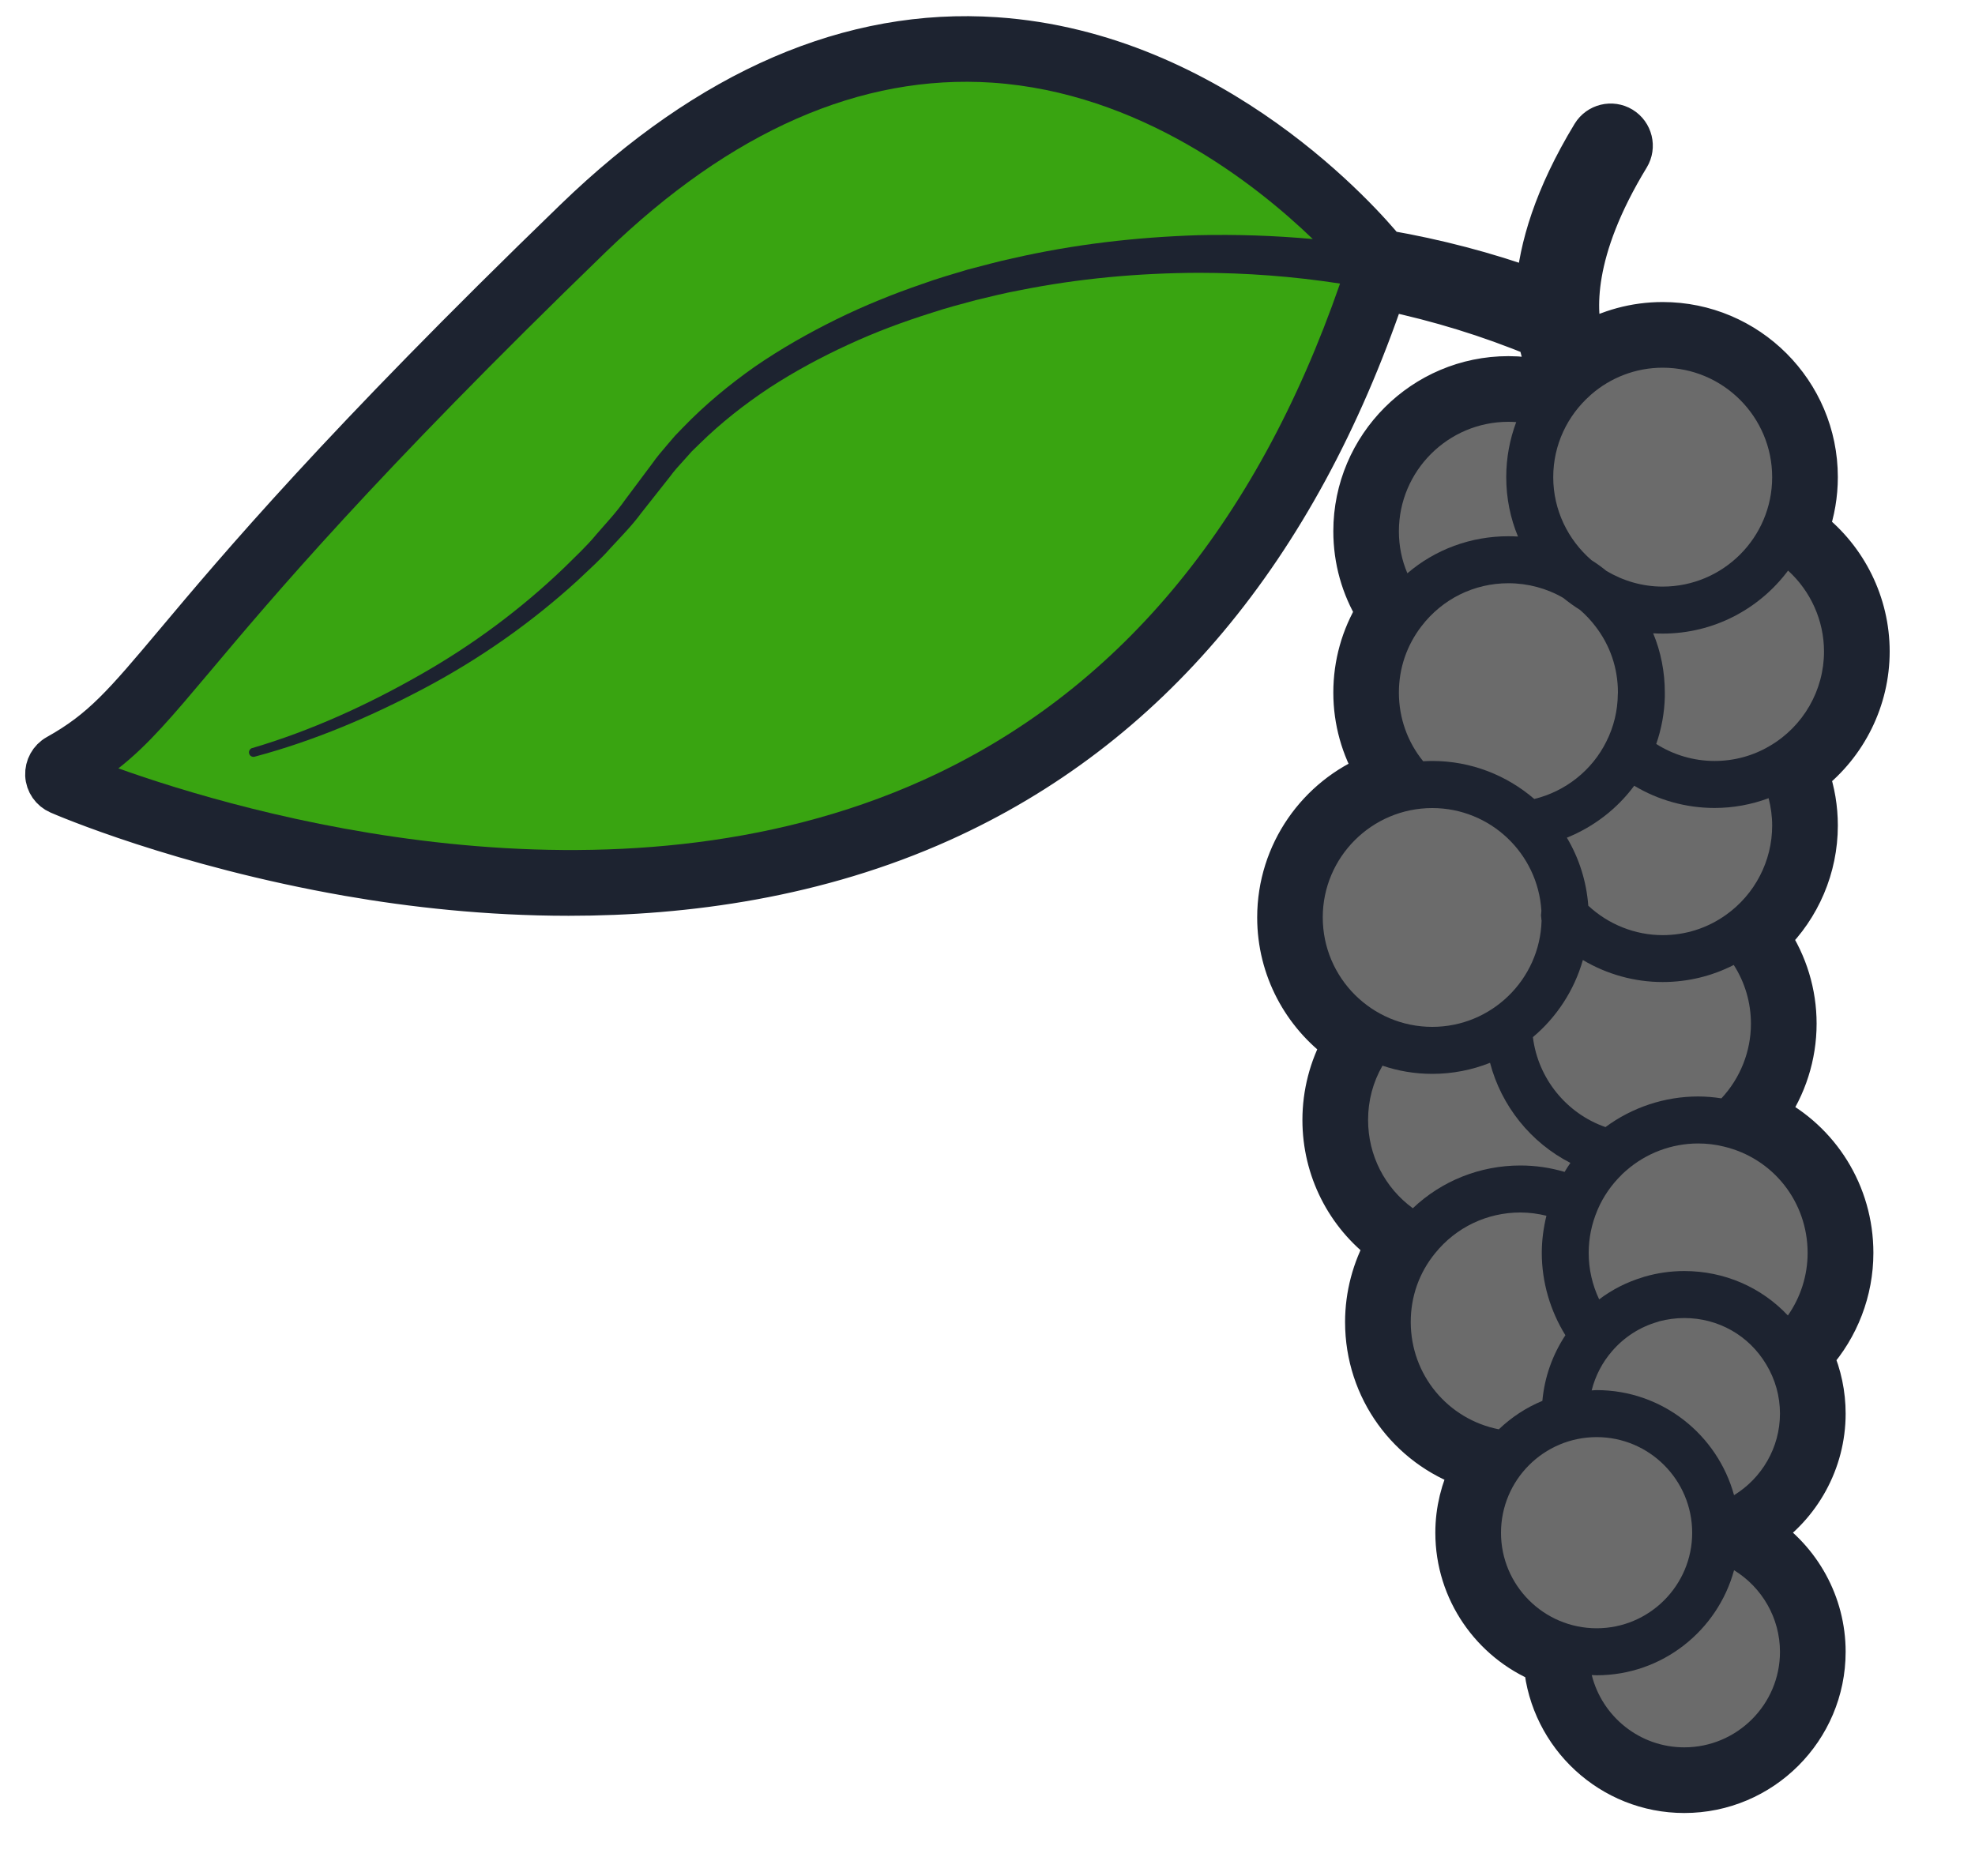
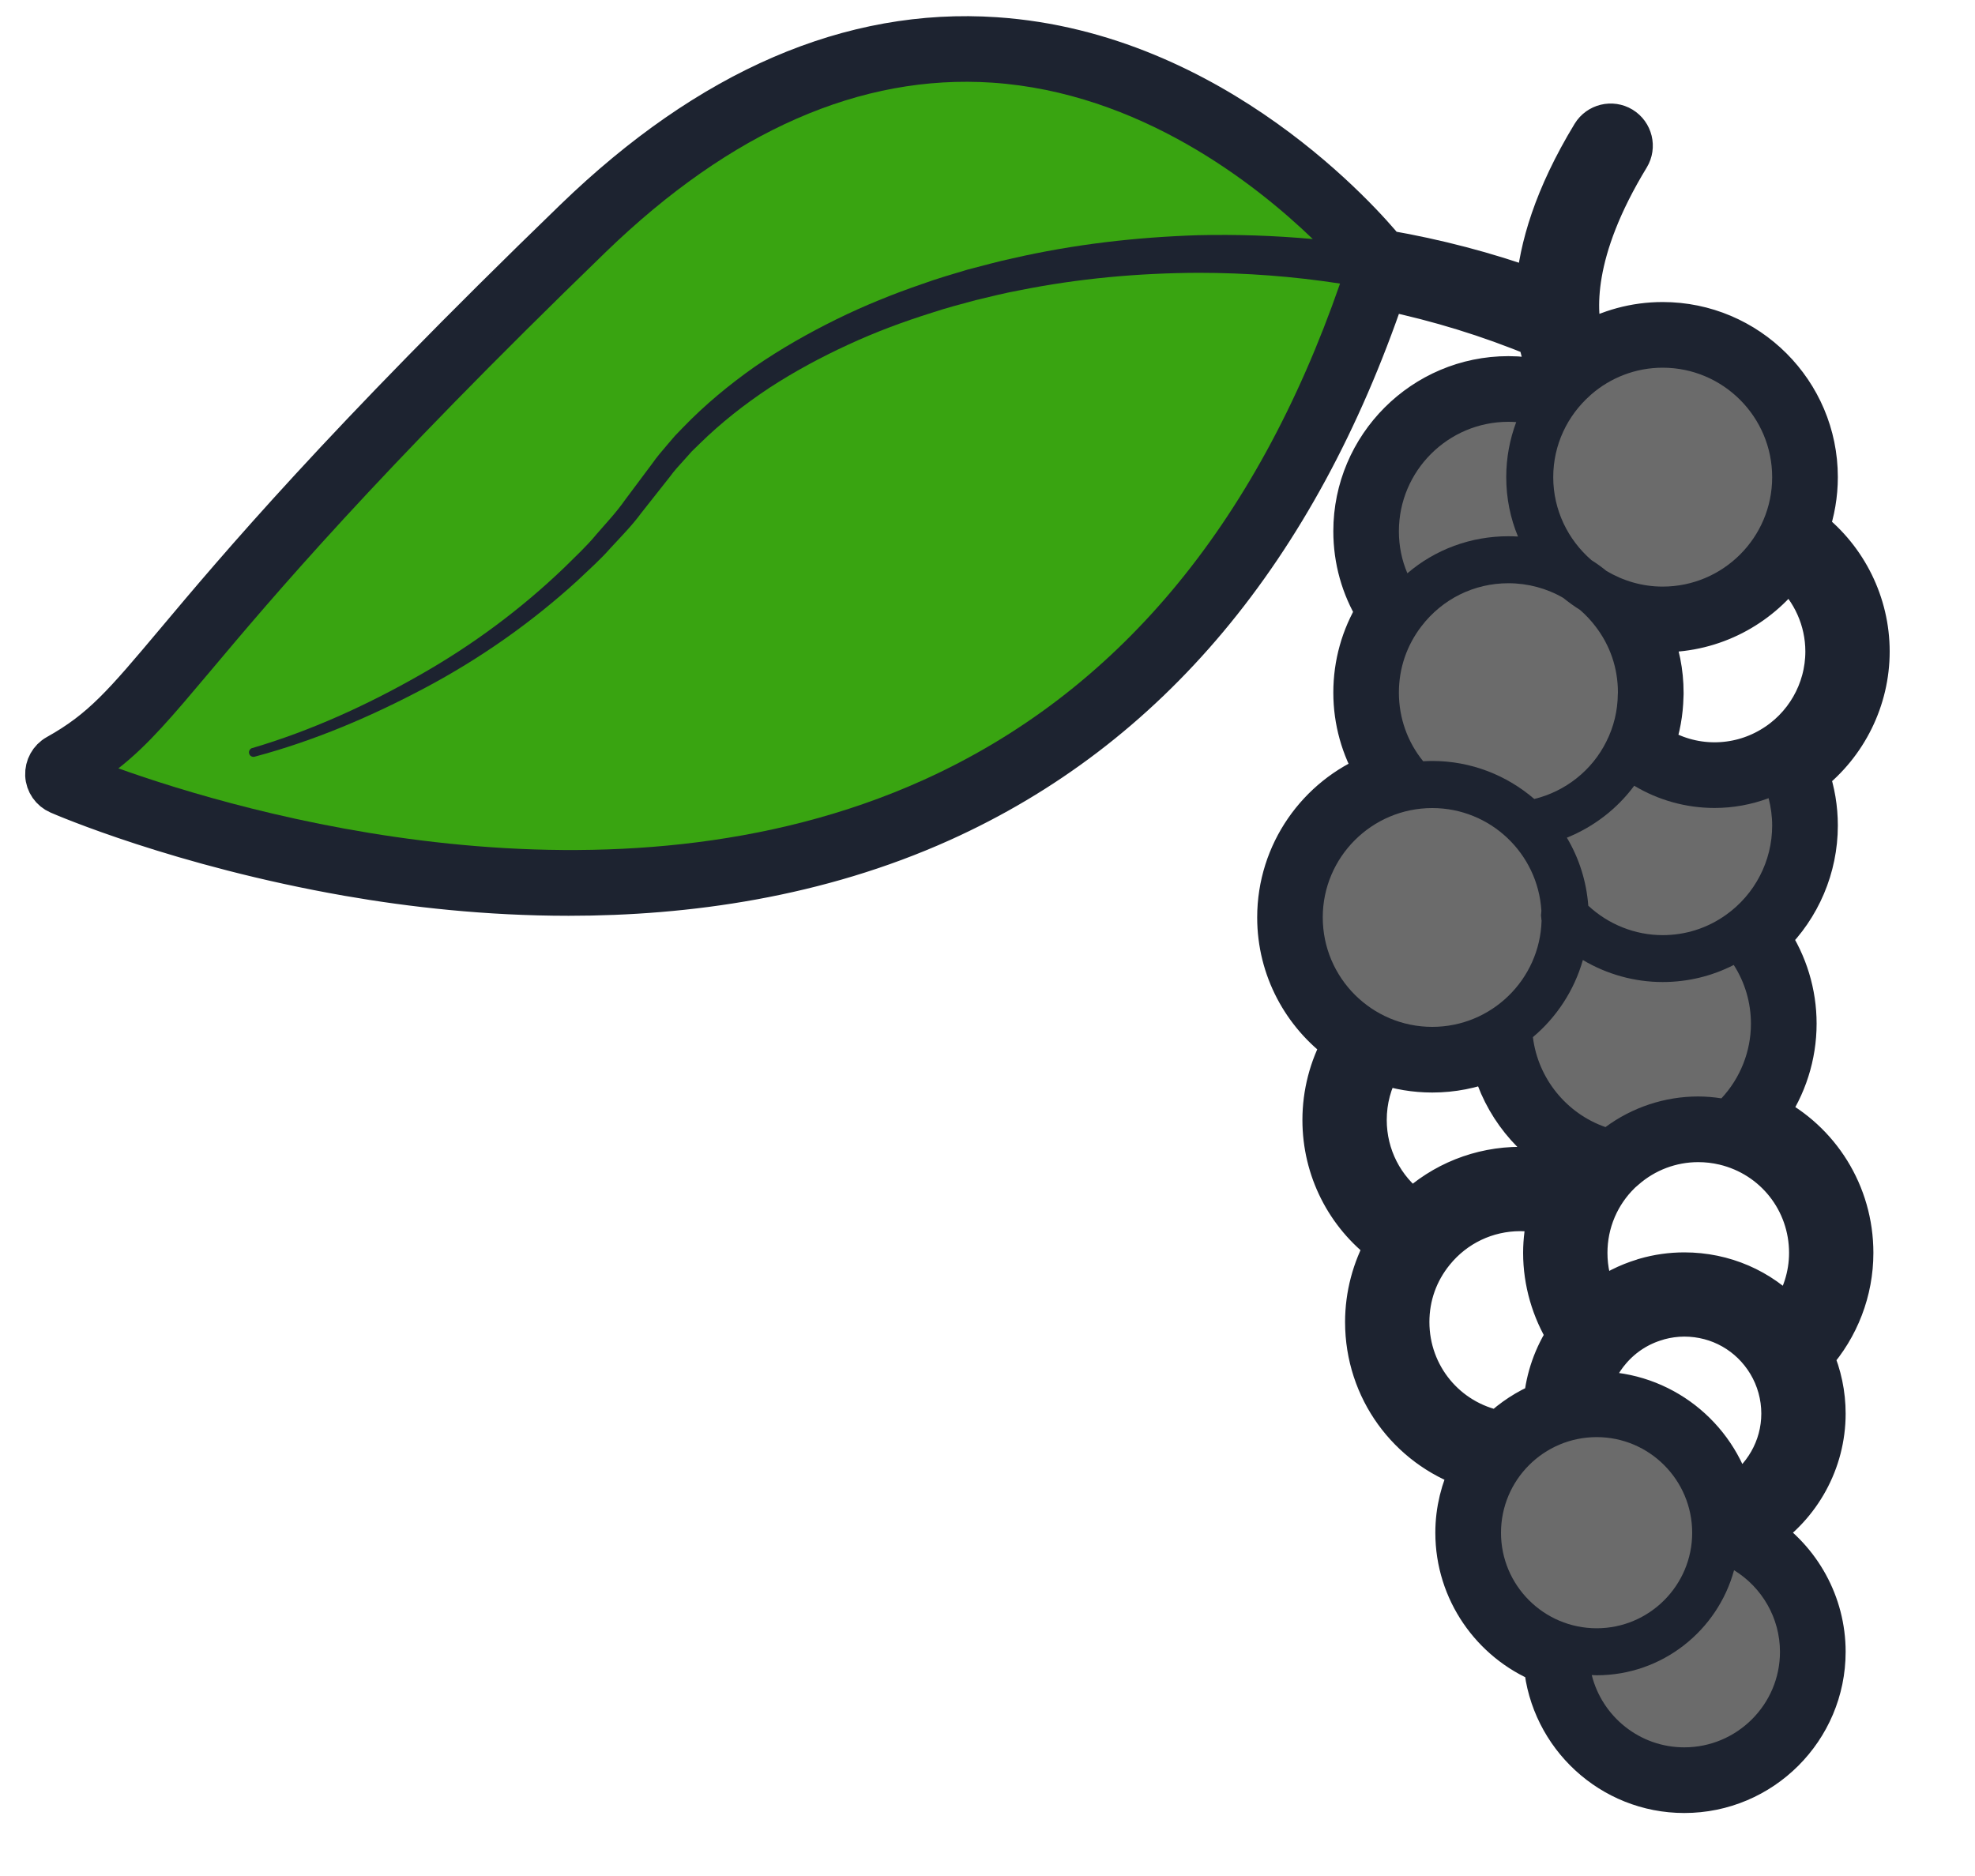
<svg xmlns="http://www.w3.org/2000/svg" width="20" height="19" viewBox="0 0 20 19" fill="none">
  <path d="M17.56 15.143C17.393 14.531 16.833 14.079 16.169 14.079C16.151 14.079 16.135 14.081 16.119 14.082C16.155 13.935 16.225 13.799 16.325 13.684C16.448 13.541 16.608 13.439 16.786 13.388C16.793 13.386 16.798 13.384 16.804 13.382C16.886 13.36 16.971 13.348 17.056 13.348C17.399 13.348 17.71 13.524 17.887 13.818C17.977 13.968 18.025 14.141 18.025 14.317C18.025 14.66 17.842 14.97 17.56 15.143ZM17.056 17.697C16.604 17.697 16.224 17.384 16.119 16.964C16.135 16.965 16.151 16.967 16.169 16.967C16.833 16.967 17.393 16.515 17.56 15.902C17.842 16.075 18.025 16.386 18.025 16.729C18.025 17.263 17.59 17.697 17.056 17.697ZM15.2 15.523C15.2 14.989 15.634 14.555 16.169 14.555C16.702 14.555 17.136 14.989 17.136 15.523C17.136 16.057 16.702 16.491 16.169 16.491C15.634 16.491 15.2 16.057 15.2 15.523ZM14.286 13.389C14.286 13.131 14.372 12.89 14.534 12.691C14.745 12.43 15.059 12.28 15.396 12.28C15.486 12.28 15.574 12.292 15.66 12.313C15.63 12.436 15.613 12.561 15.613 12.689C15.613 12.984 15.698 13.274 15.852 13.523C15.721 13.722 15.64 13.95 15.619 14.188C15.454 14.256 15.305 14.354 15.177 14.475C14.662 14.374 14.286 13.925 14.286 13.389ZM14 10.793C14.158 10.847 14.328 10.876 14.504 10.876C14.711 10.876 14.908 10.836 15.089 10.764C15.203 11.201 15.502 11.573 15.903 11.778C15.882 11.807 15.863 11.838 15.844 11.869C15.699 11.826 15.549 11.804 15.396 11.804C14.986 11.804 14.599 11.96 14.307 12.237C14.024 12.03 13.854 11.702 13.854 11.343C13.854 11.146 13.904 10.959 14 10.793ZM14.504 8.183C15.093 8.183 15.574 8.644 15.61 9.224C15.608 9.232 15.608 9.241 15.607 9.249C15.607 9.256 15.605 9.262 15.605 9.269C15.605 9.278 15.607 9.287 15.608 9.297C15.608 9.302 15.608 9.308 15.609 9.314C15.61 9.316 15.611 9.319 15.611 9.321C15.595 9.919 15.106 10.4 14.504 10.4C13.893 10.4 13.396 9.903 13.396 9.292C13.396 8.68 13.893 8.183 14.504 8.183ZM14.167 7.015C14.167 6.769 14.245 6.536 14.395 6.342C14.606 6.065 14.927 5.906 15.275 5.906C15.473 5.906 15.665 5.959 15.832 6.056C15.885 6.1 15.941 6.14 16 6.176C16 6.177 16.001 6.177 16.001 6.178C16.058 6.227 16.11 6.282 16.156 6.343C16.305 6.535 16.383 6.767 16.384 7.013C16.383 7.019 16.383 7.025 16.383 7.03C16.382 7.198 16.343 7.359 16.267 7.509C16.121 7.803 15.852 8.015 15.537 8.091C15.259 7.852 14.899 7.707 14.504 7.707C14.473 7.707 14.443 7.708 14.412 7.71C14.253 7.514 14.167 7.271 14.167 7.015ZM15.275 4.272C15.302 4.272 15.328 4.273 15.354 4.275C15.289 4.448 15.253 4.636 15.253 4.832C15.253 5.045 15.295 5.248 15.372 5.434C15.34 5.432 15.307 5.431 15.275 5.431C14.893 5.431 14.534 5.565 14.252 5.806C14.196 5.673 14.167 5.529 14.167 5.38C14.167 4.769 14.664 4.272 15.275 4.272ZM9.346 7.902C6.175 9.331 2.437 8.224 1.199 7.782C1.502 7.544 1.747 7.253 2.127 6.8C2.748 6.062 3.787 4.826 6.137 2.551C7.403 1.326 8.718 0.749 10.046 0.837C11.54 0.936 12.714 1.862 13.294 2.421C12.909 2.385 12.521 2.373 12.135 2.382C11.503 2.401 10.872 2.475 10.256 2.616C10.102 2.648 9.949 2.691 9.797 2.731C9.645 2.777 9.493 2.82 9.345 2.873C9.046 2.976 8.752 3.094 8.468 3.235C8.184 3.375 7.908 3.532 7.647 3.712C7.386 3.894 7.14 4.098 6.918 4.328L6.835 4.414L6.757 4.505C6.705 4.565 6.653 4.626 6.607 4.691L6.33 5.063C6.242 5.189 6.137 5.299 6.037 5.415C5.94 5.533 5.827 5.636 5.719 5.744C5.278 6.168 4.781 6.537 4.246 6.84C3.712 7.143 3.145 7.402 2.556 7.576L2.554 7.576C2.53 7.583 2.516 7.608 2.523 7.631C2.529 7.656 2.554 7.67 2.578 7.664C3.185 7.502 3.761 7.256 4.313 6.961C4.865 6.667 5.382 6.304 5.847 5.881C5.961 5.772 6.08 5.669 6.183 5.55C6.29 5.433 6.401 5.322 6.495 5.194L6.784 4.828C6.828 4.767 6.879 4.712 6.929 4.656L7.005 4.572L7.086 4.493C7.301 4.282 7.539 4.094 7.792 3.927C8.045 3.762 8.313 3.618 8.589 3.491C8.865 3.363 9.151 3.257 9.441 3.166C9.585 3.118 9.733 3.08 9.88 3.04C10.028 3.005 10.175 2.967 10.325 2.94C10.922 2.819 11.532 2.765 12.14 2.762C12.619 2.762 13.098 2.799 13.57 2.872C12.717 5.33 11.298 7.022 9.346 7.902ZM17.946 4.832C17.946 5.443 17.449 5.941 16.837 5.941C16.629 5.941 16.435 5.882 16.267 5.781C16.221 5.743 16.171 5.707 16.116 5.673C15.879 5.469 15.729 5.168 15.729 4.832C15.729 4.503 15.874 4.207 16.103 4.004C16.104 4.003 16.104 4.003 16.105 4.003C16.109 4 16.112 3.996 16.116 3.993C16.309 3.825 16.562 3.723 16.837 3.723C17.449 3.723 17.946 4.221 17.946 4.832ZM18.471 6.598C18.471 6.991 18.261 7.357 17.921 7.555C17.753 7.654 17.56 7.707 17.362 7.707C17.151 7.707 16.947 7.646 16.772 7.535C16.826 7.382 16.855 7.221 16.859 7.055C16.859 7.048 16.86 7.04 16.86 7.032V7.015C16.86 6.805 16.819 6.602 16.741 6.414C16.773 6.416 16.805 6.417 16.837 6.417C17.356 6.417 17.818 6.166 18.107 5.779C18.336 5.986 18.471 6.284 18.471 6.598ZM17.478 9.266C17.291 9.4 17.069 9.47 16.837 9.47C16.557 9.47 16.287 9.362 16.084 9.172C16.065 8.922 15.988 8.688 15.867 8.484C16.137 8.375 16.375 8.193 16.549 7.958C16.793 8.104 17.073 8.183 17.362 8.183C17.551 8.183 17.736 8.148 17.91 8.084C17.933 8.174 17.946 8.266 17.946 8.361C17.946 8.72 17.771 9.058 17.478 9.266ZM16.029 9.723C16.271 9.867 16.551 9.946 16.837 9.946C17.091 9.946 17.336 9.886 17.557 9.773C17.67 9.949 17.731 10.155 17.731 10.367C17.731 10.649 17.623 10.919 17.432 11.123C17.355 11.112 17.276 11.105 17.197 11.105C16.856 11.105 16.527 11.215 16.258 11.414C15.861 11.276 15.575 10.919 15.523 10.504C15.762 10.302 15.941 10.032 16.029 9.723ZM18.306 12.689C18.306 12.918 18.234 13.139 18.105 13.323C17.836 13.037 17.462 12.873 17.056 12.873C16.92 12.873 16.785 12.892 16.654 12.93C16.648 12.931 16.642 12.933 16.636 12.936C16.476 12.984 16.326 13.06 16.194 13.159C16.125 13.014 16.089 12.855 16.089 12.689C16.089 12.54 16.118 12.395 16.176 12.257C16.177 12.254 16.179 12.251 16.18 12.248C16.236 12.118 16.319 11.998 16.418 11.901C16.422 11.897 16.426 11.893 16.43 11.889C16.441 11.879 16.453 11.868 16.468 11.856C16.669 11.679 16.928 11.581 17.197 11.581C17.285 11.581 17.37 11.591 17.455 11.611C17.956 11.73 18.306 12.173 18.306 12.689ZM17.918 11.278C18.104 11.014 18.207 10.696 18.207 10.367C18.207 10.055 18.114 9.753 17.943 9.495C18.246 9.2 18.422 8.791 18.422 8.361C18.422 8.184 18.393 8.012 18.336 7.847C18.717 7.55 18.947 7.089 18.947 6.598C18.947 6.108 18.717 5.646 18.335 5.349C18.391 5.187 18.422 5.013 18.422 4.832C18.422 3.959 17.711 3.248 16.837 3.248C16.552 3.248 16.284 3.324 16.052 3.457C15.968 3.161 15.933 2.553 16.514 1.599C16.582 1.487 16.546 1.34 16.434 1.272C16.322 1.204 16.175 1.24 16.107 1.352C15.72 1.989 15.572 2.51 15.54 2.915C15.052 2.74 14.55 2.609 14.042 2.521C13.829 2.261 12.313 0.513 10.082 0.363C8.612 0.264 7.174 0.885 5.806 2.209C3.438 4.5 2.389 5.748 1.763 6.494C1.238 7.118 1.021 7.376 0.566 7.63C0.487 7.674 0.44 7.76 0.444 7.85C0.448 7.94 0.504 8.02 0.587 8.056C0.637 8.078 1.825 8.59 3.525 8.887C4.167 8.999 4.933 9.086 5.758 9.086C6.959 9.086 8.286 8.901 9.539 8.337C11.635 7.393 13.149 5.584 14.043 2.958C14.564 3.068 15.073 3.224 15.562 3.427C15.587 3.57 15.626 3.684 15.663 3.77C15.645 3.79 15.627 3.811 15.609 3.832C15.5 3.809 15.388 3.796 15.275 3.796C14.402 3.796 13.691 4.507 13.691 5.38C13.691 5.673 13.77 5.952 13.919 6.197C13.77 6.443 13.691 6.722 13.691 7.015C13.691 7.304 13.77 7.58 13.914 7.822C13.332 8.056 12.92 8.627 12.92 9.292C12.92 9.819 13.179 10.287 13.576 10.575C13.447 10.808 13.378 11.073 13.378 11.343C13.378 11.85 13.617 12.316 14.014 12.611C13.882 12.847 13.81 13.115 13.81 13.389C13.81 14.081 14.249 14.669 14.875 14.884C14.78 15.077 14.724 15.293 14.724 15.523C14.724 16.125 15.095 16.642 15.619 16.858C15.685 17.593 16.304 18.173 17.056 18.173C17.853 18.173 18.501 17.525 18.501 16.729C18.501 16.234 18.247 15.785 17.85 15.523C18.247 15.261 18.501 14.811 18.501 14.317C18.501 14.118 18.46 13.922 18.381 13.741C18.637 13.453 18.782 13.079 18.782 12.689C18.782 12.08 18.44 11.542 17.918 11.278Z" fill="#1D2330" stroke="#1D2330" stroke-width="0.378" stroke-miterlimit="10" />
  <path d="M15.611 9.322C15.595 9.919 15.105 10.4 14.504 10.4C13.892 10.4 13.395 9.903 13.395 9.291C13.395 8.681 13.892 8.184 14.504 8.184C15.092 8.184 15.574 8.644 15.609 9.224C15.608 9.233 15.608 9.241 15.607 9.249C15.607 9.256 15.605 9.262 15.605 9.269C15.605 9.278 15.607 9.287 15.608 9.297C15.608 9.302 15.608 9.308 15.609 9.314C15.61 9.317 15.61 9.319 15.611 9.322Z" fill="#6B6B6B" />
  <path d="M18.025 16.73C18.025 17.263 17.59 17.697 17.056 17.697C16.604 17.697 16.224 17.385 16.119 16.965C16.135 16.965 16.151 16.967 16.169 16.967C16.833 16.967 17.393 16.515 17.56 15.903C17.842 16.076 18.025 16.386 18.025 16.73Z" fill="#6B6B6B" />
  <path d="M17.136 15.524C17.136 16.057 16.702 16.491 16.169 16.491C15.634 16.491 15.2 16.057 15.2 15.524C15.2 14.989 15.634 14.555 16.169 14.555C16.702 14.555 17.136 14.989 17.136 15.524Z" fill="#6B6B6B" />
-   <path d="M18.025 14.317C18.025 14.66 17.842 14.97 17.56 15.143C17.392 14.531 16.833 14.079 16.169 14.079C16.151 14.079 16.135 14.081 16.118 14.082C16.155 13.935 16.225 13.799 16.325 13.684C16.448 13.541 16.608 13.439 16.786 13.388C16.793 13.386 16.798 13.384 16.803 13.382C16.885 13.361 16.97 13.349 17.056 13.349C17.399 13.349 17.71 13.524 17.886 13.819C17.977 13.969 18.025 14.141 18.025 14.317Z" fill="#6B6B6B" />
-   <path d="M18.305 12.689C18.305 12.918 18.234 13.139 18.105 13.323C17.836 13.037 17.462 12.873 17.056 12.873C16.92 12.873 16.785 12.892 16.654 12.93C16.648 12.931 16.642 12.934 16.636 12.936C16.476 12.984 16.326 13.06 16.194 13.16C16.125 13.014 16.088 12.855 16.088 12.689C16.088 12.54 16.118 12.395 16.176 12.258C16.177 12.254 16.179 12.252 16.18 12.248C16.236 12.118 16.319 11.999 16.418 11.902C16.422 11.898 16.426 11.894 16.43 11.889C16.441 11.879 16.453 11.868 16.467 11.856C16.669 11.679 16.928 11.581 17.197 11.581C17.284 11.581 17.37 11.591 17.455 11.612C17.956 11.73 18.305 12.173 18.305 12.689Z" fill="#6B6B6B" />
-   <path d="M15.852 13.523C15.721 13.722 15.64 13.95 15.619 14.188C15.453 14.256 15.305 14.355 15.178 14.476C14.662 14.374 14.286 13.925 14.286 13.389C14.286 13.131 14.371 12.89 14.534 12.691C14.745 12.43 15.059 12.28 15.396 12.28C15.486 12.28 15.574 12.292 15.66 12.313C15.63 12.436 15.613 12.562 15.613 12.689C15.613 12.984 15.698 13.274 15.852 13.523Z" fill="#6B6B6B" />
-   <path d="M15.903 11.778C15.882 11.807 15.863 11.838 15.844 11.869C15.699 11.826 15.549 11.804 15.396 11.804C14.986 11.804 14.599 11.96 14.307 12.237C14.024 12.03 13.854 11.702 13.854 11.343C13.854 11.146 13.904 10.959 14 10.793C14.158 10.847 14.328 10.876 14.504 10.876C14.71 10.876 14.908 10.836 15.089 10.764C15.203 11.201 15.502 11.573 15.903 11.778Z" fill="#6B6B6B" />
  <path d="M17.731 10.368C17.731 10.649 17.623 10.919 17.432 11.124C17.355 11.112 17.276 11.105 17.197 11.105C16.856 11.105 16.527 11.216 16.258 11.415C15.861 11.277 15.574 10.92 15.523 10.504C15.762 10.303 15.941 10.032 16.029 9.723C16.271 9.867 16.551 9.946 16.837 9.946C17.091 9.946 17.336 9.886 17.557 9.773C17.67 9.949 17.731 10.155 17.731 10.368Z" fill="#6B6B6B" />
  <path d="M17.946 8.362C17.946 8.72 17.771 9.058 17.478 9.266C17.29 9.4 17.069 9.471 16.837 9.471C16.557 9.471 16.287 9.362 16.084 9.173C16.065 8.923 15.989 8.689 15.867 8.484C16.137 8.375 16.375 8.193 16.549 7.958C16.793 8.104 17.073 8.183 17.363 8.183C17.551 8.183 17.736 8.149 17.91 8.084C17.933 8.174 17.946 8.266 17.946 8.362Z" fill="#6B6B6B" />
-   <path d="M18.471 6.599C18.471 6.991 18.261 7.357 17.921 7.555C17.753 7.655 17.56 7.707 17.363 7.707C17.152 7.707 16.947 7.646 16.772 7.535C16.825 7.382 16.855 7.222 16.859 7.056C16.859 7.048 16.859 7.041 16.859 7.032V7.015C16.859 6.805 16.819 6.602 16.741 6.414C16.773 6.416 16.805 6.417 16.837 6.417C17.356 6.417 17.818 6.166 18.107 5.779C18.335 5.986 18.471 6.284 18.471 6.599Z" fill="#6B6B6B" />
  <path d="M16.384 7.013C16.384 7.019 16.383 7.025 16.383 7.031C16.381 7.198 16.343 7.359 16.267 7.51C16.122 7.803 15.852 8.015 15.537 8.092C15.259 7.853 14.899 7.707 14.504 7.707C14.473 7.707 14.442 7.708 14.412 7.71C14.253 7.515 14.166 7.271 14.166 7.015C14.166 6.769 14.245 6.537 14.394 6.343C14.606 6.066 14.927 5.907 15.275 5.907C15.472 5.907 15.665 5.959 15.831 6.056C15.885 6.1 15.941 6.14 16 6.177C16 6.177 16.001 6.177 16.001 6.178C16.058 6.227 16.11 6.283 16.156 6.343C16.305 6.536 16.384 6.767 16.384 7.013Z" fill="#6B6B6B" />
  <path d="M15.372 5.434C15.34 5.432 15.307 5.431 15.275 5.431C14.893 5.431 14.534 5.565 14.252 5.806C14.195 5.673 14.166 5.53 14.166 5.381C14.166 4.769 14.664 4.272 15.275 4.272C15.302 4.272 15.328 4.273 15.354 4.275C15.289 4.449 15.253 4.636 15.253 4.833C15.253 5.045 15.295 5.249 15.372 5.434Z" fill="#6B6B6B" />
  <path d="M17.946 4.833C17.946 5.444 17.449 5.941 16.837 5.941C16.629 5.941 16.435 5.882 16.267 5.782C16.221 5.744 16.171 5.708 16.116 5.673C15.88 5.469 15.729 5.168 15.729 4.833C15.729 4.503 15.874 4.208 16.103 4.005C16.104 4.004 16.104 4.003 16.105 4.003C16.109 4 16.111 3.997 16.116 3.993C16.309 3.826 16.562 3.724 16.837 3.724C17.449 3.724 17.946 4.222 17.946 4.833Z" fill="#6B6B6B" />
  <path d="M13.57 2.872C12.717 5.33 11.298 7.022 9.346 7.902C6.175 9.331 2.437 8.225 1.199 7.782C1.502 7.545 1.746 7.253 2.127 6.801C2.748 6.062 3.786 4.826 6.136 2.551C7.402 1.326 8.718 0.749 10.046 0.837C11.54 0.937 12.714 1.862 13.294 2.421C12.908 2.386 12.521 2.373 12.135 2.382C11.502 2.402 10.872 2.475 10.256 2.616C10.101 2.649 9.95 2.692 9.797 2.731C9.645 2.777 9.493 2.82 9.345 2.874C9.046 2.976 8.752 3.095 8.468 3.235C8.184 3.375 7.908 3.532 7.646 3.712C7.386 3.895 7.14 4.098 6.918 4.328L6.835 4.414L6.757 4.505C6.705 4.566 6.653 4.626 6.607 4.692L6.329 5.064C6.242 5.189 6.136 5.3 6.037 5.415C5.94 5.533 5.827 5.636 5.718 5.745C5.278 6.168 4.781 6.537 4.245 6.84C3.711 7.144 3.145 7.402 2.556 7.576L2.554 7.576C2.53 7.583 2.516 7.608 2.523 7.632C2.529 7.656 2.554 7.67 2.578 7.664C3.185 7.502 3.761 7.256 4.313 6.962C4.865 6.668 5.382 6.305 5.847 5.881C5.96 5.773 6.079 5.669 6.183 5.55C6.29 5.434 6.401 5.322 6.495 5.194L6.784 4.828C6.828 4.767 6.879 4.712 6.929 4.657L7.005 4.572L7.086 4.493C7.301 4.282 7.539 4.095 7.791 3.928C8.046 3.762 8.313 3.618 8.589 3.491C8.865 3.363 9.15 3.257 9.441 3.166C9.585 3.118 9.733 3.08 9.88 3.04C10.028 3.005 10.175 2.967 10.325 2.94C10.922 2.82 11.532 2.765 12.14 2.763C12.618 2.763 13.097 2.799 13.57 2.872Z" fill="#39A411" />
</svg>